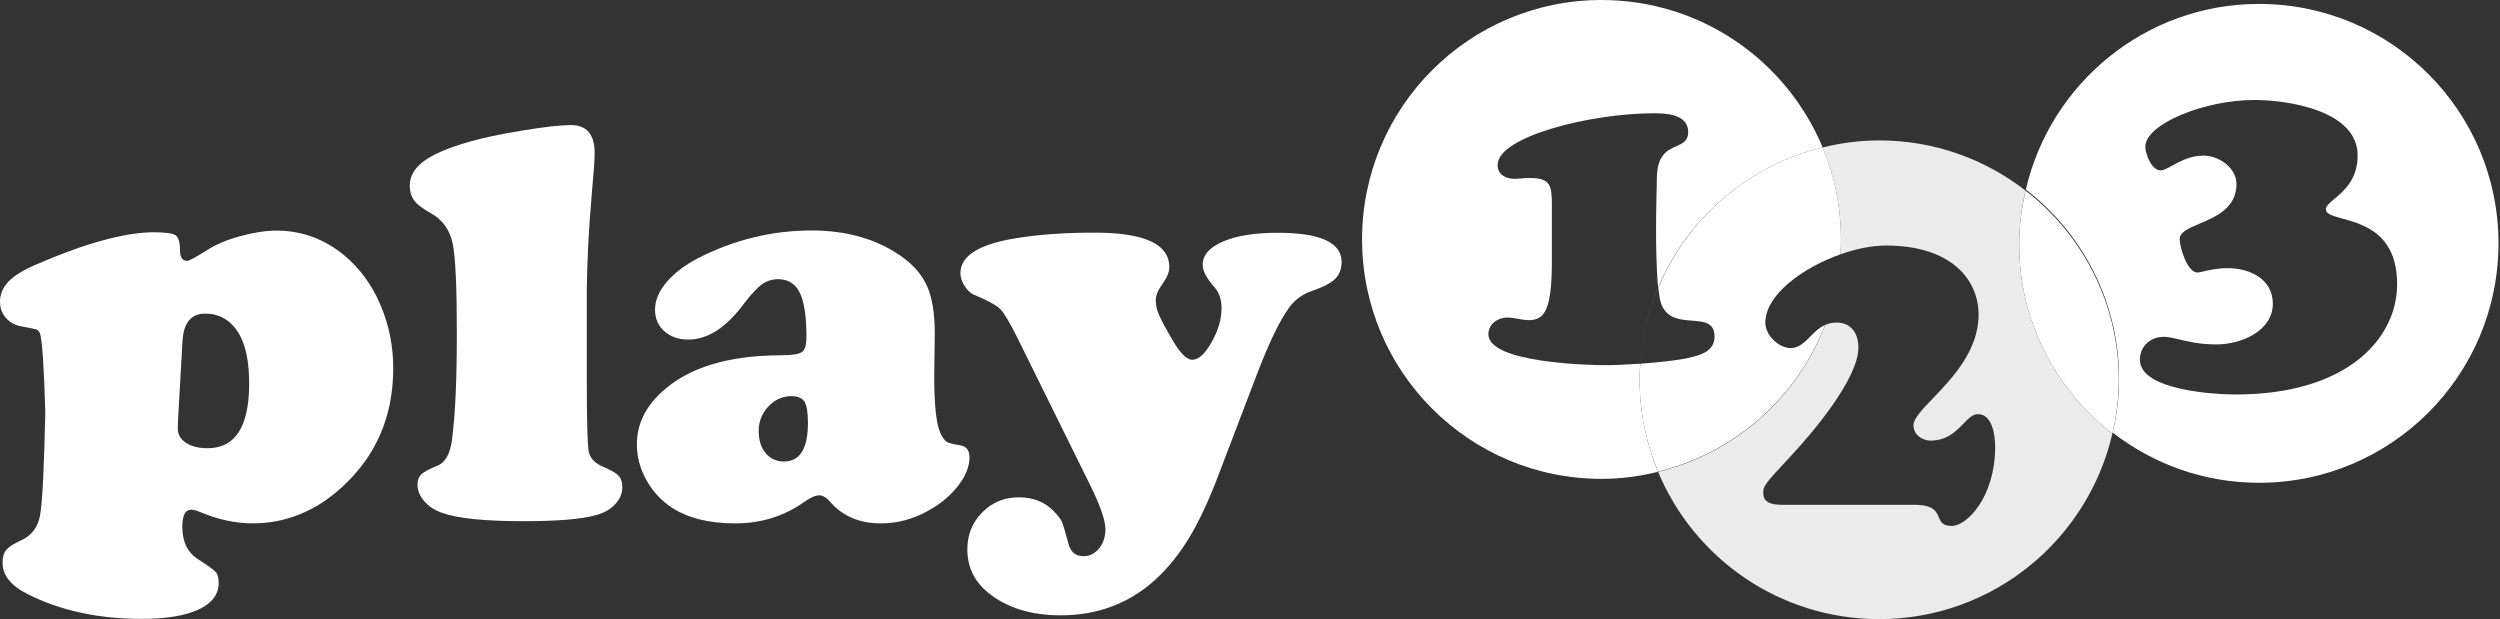
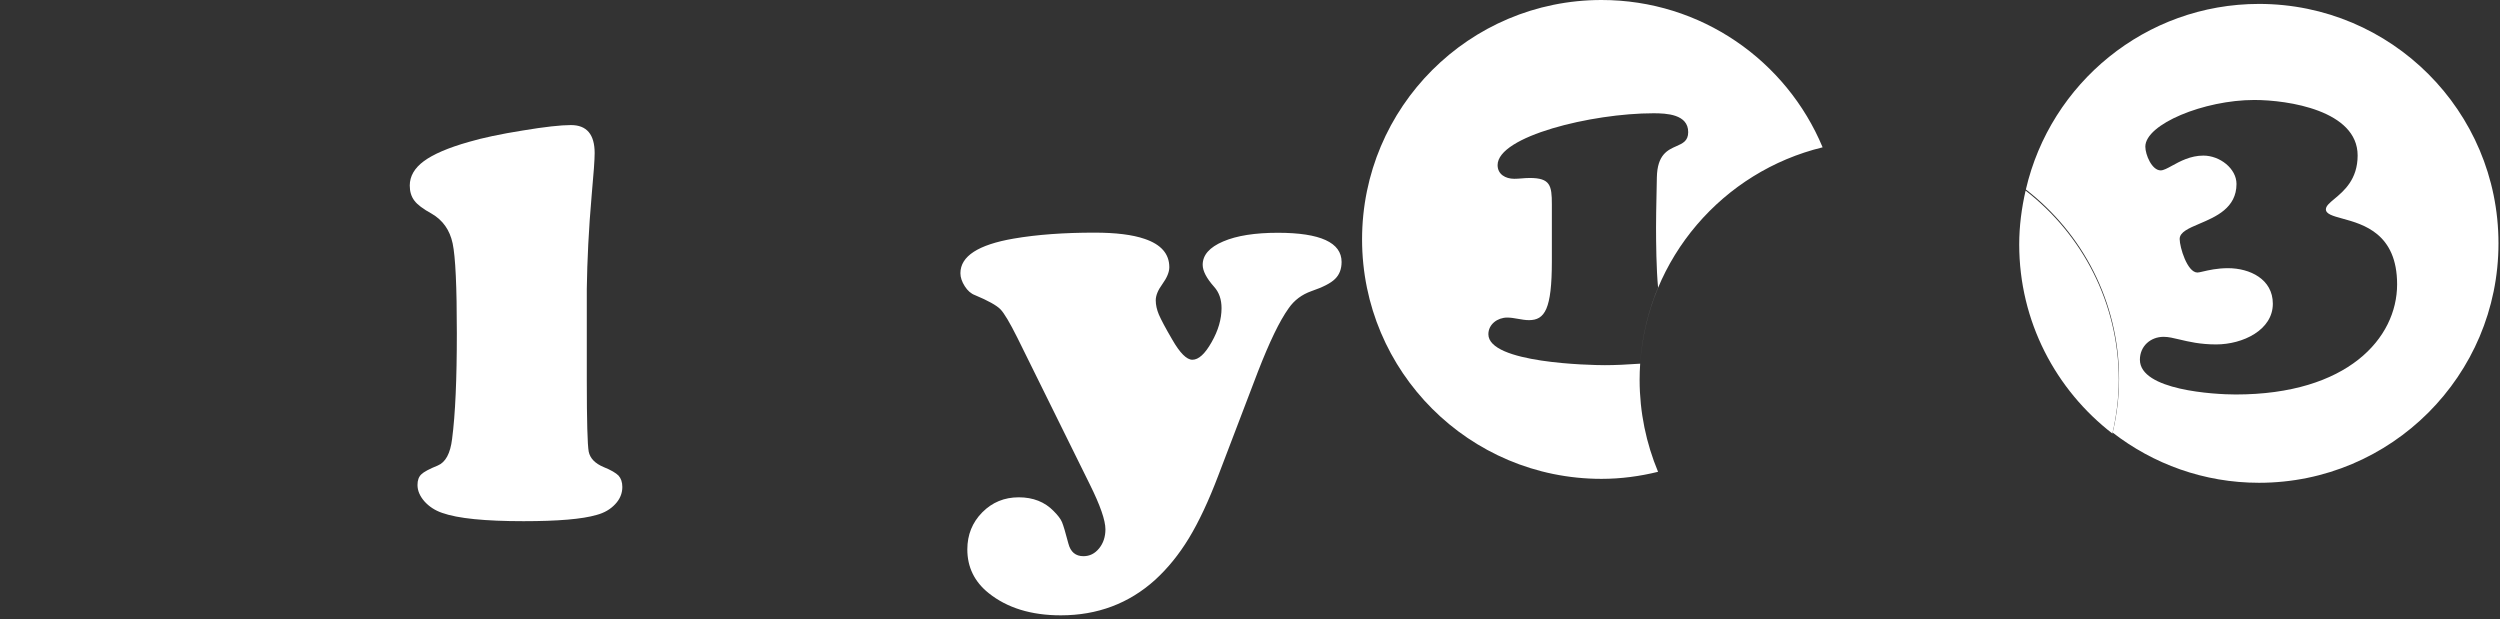
<svg xmlns="http://www.w3.org/2000/svg" width="638" height="158" viewBox="0 0 638 158" fill="none">
  <rect x="0" y="0" width="638" height="158" fill="#333333" stroke="none" />
  <path fill-rule="evenodd" clip-rule="evenodd" d="M517 48.359C523.266 21.253 547.534 1 576.51 1C610.262 1 637.612 28.352 637.612 62.105C637.612 95.857 610.229 123.207 576.51 123.207C562.418 123.207 549.473 118.394 539.155 110.397C540.194 105.966 540.783 101.397 540.783 96.654C540.783 76.989 531.435 59.541 517 48.359ZM556.25 61C556.25 63.077 558.188 69.551 560.785 69.551C561.06 69.551 561.542 69.439 562.2 69.286C563.612 68.958 565.834 68.442 568.57 68.438C574.177 68.438 580.028 71.243 580.028 77.51C580.028 84.227 572.377 87.896 565.557 87.896C561.486 87.896 558.561 87.198 556.222 86.64C554.663 86.268 553.365 85.958 552.16 85.958C548.802 85.958 546.102 88.347 546.102 91.809C546.102 99.598 565.144 100.672 570.544 100.672C599.107 100.672 611.742 86.304 611.742 72.561C611.742 59.606 603.141 57.249 597.772 55.778C595.336 55.111 593.566 54.626 593.566 53.416C593.566 52.566 594.507 51.781 595.749 50.746C598.148 48.745 601.668 45.81 601.668 39.673C601.668 28.214 583.943 25.515 575.287 25.515C562.514 25.515 547.489 31.678 547.489 37.424C547.489 39.468 549.15 43.483 551.401 43.483C552.132 43.483 553.108 42.946 554.325 42.278C556.337 41.174 559.005 39.709 562.306 39.709C566.531 39.709 570.754 43.032 570.754 46.944C570.754 53.077 565.489 55.314 561.303 57.092C558.541 58.265 556.25 59.239 556.25 61Z" fill="url(#paint0_linear_33_20)" />
  <path d="M516.932 48.641C515.927 53.071 515.304 57.643 515.304 62.384C515.304 82.047 524.652 99.495 539.087 110.643C540.092 106.212 540.715 101.641 540.715 96.9C540.68 77.27 531.367 59.822 516.932 48.641Z" fill="white" />
  <path fill-rule="evenodd" clip-rule="evenodd" d="M408.702 0C434.147 0 455.923 15.509 465.133 37.596C439.716 43.778 420.485 65.79 418.584 92.631C419.052 85.843 420.638 79.394 423.141 73.388C422.693 68.65 422.623 61.899 422.623 58.056C422.623 55.589 422.674 53.089 422.74 49.87V49.867L422.741 49.828C422.769 48.45 422.8 46.941 422.831 45.246C422.951 39.449 425.598 38.28 427.815 37.302C429.437 36.586 430.828 35.971 430.828 33.718C430.828 29.149 425.29 28.906 421.964 28.906C406.178 28.906 382.187 34.79 382.187 42.131C382.187 44.485 384.195 45.628 386.446 45.628C387.075 45.628 387.703 45.578 388.343 45.527C389.008 45.474 389.686 45.42 390.392 45.42C395.62 45.42 396.035 47.325 396.035 52.136V66.676C396.035 78.931 394.235 81.701 390.184 81.701C389.284 81.701 388.349 81.536 387.415 81.371C386.48 81.207 385.546 81.042 384.646 81.042C382.187 81.042 379.833 82.739 379.833 85.3C379.833 92.674 405.868 93.192 409.57 93.192C411.993 93.192 415.247 93.054 418.572 92.811C418.479 94.173 418.431 95.548 418.43 96.934C418.43 105.241 420.125 113.169 423.137 120.404C418.499 121.545 413.687 122.204 408.702 122.204C374.95 122.204 347.6 94.854 347.6 61.102C347.6 27.35 374.948 0 408.702 0Z" fill="white" />
-   <path fill-rule="evenodd" clip-rule="evenodd" d="M423.215 73.428C430.623 55.703 446.132 42.201 465.139 37.596C468.149 44.832 469.81 52.76 469.81 61.034C469.81 62.332 469.769 63.621 469.689 64.899C459.898 68.354 450.516 75.322 450.516 82.324C450.516 85.681 454.08 88.832 456.954 88.832C459.061 88.832 460.451 87.427 461.939 85.923C463.044 84.807 464.202 83.636 465.747 82.944C458.612 101.436 442.71 115.578 423.144 120.336C420.098 113.103 418.436 105.175 418.436 96.865C418.436 95.514 418.505 94.165 418.61 92.814C423.182 92.504 427.958 91.983 431.143 91.291C434.258 90.53 437.548 89.594 437.548 85.856C437.548 82.283 434.855 82.07 431.814 81.83C428.431 81.563 424.617 81.261 423.597 76.266C423.459 75.471 423.32 74.466 423.215 73.428Z" fill="url(#paint1_linear_33_20)" />
-   <path fill-rule="evenodd" clip-rule="evenodd" d="M516.926 48.641C515.888 53.072 515.297 57.641 515.297 62.384C515.297 82.047 524.646 99.495 539.083 110.641C532.818 137.747 508.586 158 479.574 158C454.127 158 432.354 142.491 423.144 120.404C442.747 115.661 458.673 101.481 465.789 82.925C466.634 82.553 467.595 82.324 468.725 82.324C472.187 82.324 474.263 84.783 474.263 88.729C474.263 96.726 462.285 110.748 457.231 116.148C449.988 123.897 449.989 124.106 449.994 125.77C449.995 125.816 449.995 125.863 449.995 125.912C449.995 128.864 453.458 128.836 455.375 128.821C455.505 128.82 455.627 128.819 455.741 128.819H488.388C493.453 128.819 494.167 130.529 494.79 132.024C495.275 133.186 495.706 134.219 498.083 134.219C502.031 134.219 509.162 126.707 509.162 114.105C509.162 110.851 508.367 105.659 504.762 105.692C503.427 105.692 502.342 106.806 501.055 108.128C499.172 110.062 496.854 112.443 492.681 112.443C490.709 112.443 488.319 111.094 488.319 108.497C488.319 106.832 490.49 104.566 493.263 101.672C498.161 96.56 504.936 89.489 504.936 80.317C504.936 71.42 498.013 62.661 481.291 62.661C477.766 62.661 473.696 63.486 469.694 64.897C469.771 63.642 469.811 62.377 469.811 61.102C469.811 52.795 468.149 44.867 465.137 37.631C469.775 36.49 474.587 35.831 479.572 35.831C493.663 35.831 506.609 40.644 516.926 48.641Z" fill="url(#paint2_linear_33_20)" fill-opacity="0.9" />
-   <path d="M38.973 59.269C42.088 59.269 44.027 59.512 44.788 60.03C45.55 60.548 45.932 61.83 45.932 63.873C45.932 65.673 46.555 66.573 47.767 66.573C48.288 66.573 49.983 65.637 52.89 63.804C55.072 62.384 57.875 61.207 61.303 60.273C64.695 59.338 67.777 58.853 70.546 58.853C77.053 58.853 82.835 60.999 87.96 65.258C91.837 68.512 94.85 72.632 96.996 77.583C99.247 82.775 100.354 88.246 100.354 93.992C100.354 106.248 95.993 116.355 87.304 124.283C80.589 130.444 72.971 133.562 64.456 133.562C60.095 133.562 55.628 132.593 51.023 130.655C50.088 130.273 49.362 130.065 48.808 130.065C47.285 130.065 46.524 131.519 46.524 134.426C46.524 138.27 47.875 141.039 50.575 142.736C53.067 144.328 54.59 145.436 55.075 145.99C55.559 146.544 55.803 147.479 55.803 148.795C55.803 151.702 54.072 153.953 50.68 155.546C47.252 157.138 42.406 157.935 36.175 157.935C25.063 157.935 15.369 155.823 7.025 151.6C2.767 149.454 0.656 146.823 0.656 143.636C0.656 142.182 0.969 141.075 1.626 140.313C2.249 139.552 3.495 138.754 5.331 137.923C7.997 136.747 9.623 134.634 10.212 131.588C10.802 128.506 11.251 119.714 11.563 105.174C11.217 93.195 10.733 86.48 10.179 85.026C9.971 84.541 9.694 84.229 9.312 84.09C8.93 83.952 7.651 83.675 5.505 83.293C3.877 83.016 2.528 82.288 1.523 81.147C0.485 80.004 0 78.619 0 77.027C0 75.088 0.728 73.358 2.146 71.868C3.566 70.378 5.92 68.925 9.138 67.54C21.664 62.107 31.633 59.371 38.973 59.269ZM46.588 86.859L45.445 106.938C45.409 107.769 45.375 108.566 45.375 109.361C45.375 110.884 46.068 112.097 47.452 112.997C48.837 113.932 50.673 114.381 52.99 114.381C60.052 114.381 63.585 108.876 63.585 97.833C63.585 90.667 62.095 85.647 59.118 82.739C57.283 80.939 55.067 80.039 52.506 80.039C48.839 79.97 46.901 82.29 46.588 86.859Z" fill="white" />
  <path d="M149.751 73.703V97.141C149.751 107.491 149.925 113.55 150.236 115.247C150.582 116.944 151.828 118.26 154.043 119.193C155.948 119.955 157.194 120.716 157.851 121.375C158.474 122.067 158.82 123.037 158.82 124.283C158.82 125.875 158.23 127.364 157.02 128.644C155.807 129.959 154.215 130.895 152.243 131.413C148.574 132.487 142.341 133.005 133.619 133.005C123.752 133.005 116.827 132.313 112.848 130.893C111.012 130.27 109.489 129.265 108.312 127.949C107.135 126.598 106.546 125.214 106.546 123.76C106.546 122.583 106.858 121.683 107.515 121.06C108.138 120.437 109.558 119.675 111.704 118.809C113.712 117.978 114.925 115.727 115.373 112.024C116.204 105.689 116.586 96.689 116.586 85.021C116.586 73.147 116.24 65.529 115.512 62.104C114.784 58.712 113.02 56.184 110.145 54.522C107.999 53.345 106.51 52.238 105.748 51.199C104.951 50.161 104.571 48.879 104.571 47.356C104.571 44.966 105.784 42.889 108.171 41.125C110.558 39.361 114.402 37.697 119.666 36.21C123.196 35.172 127.768 34.203 133.408 33.303C139.016 32.367 143.136 31.918 145.698 31.918C149.749 31.918 151.756 34.308 151.756 39.084C151.756 40.643 151.513 44.207 150.995 49.817C150.236 58.471 149.854 66.468 149.751 73.703Z" fill="white" />
-   <path d="M207.12 58.818C216.017 58.818 223.565 60.964 229.76 65.223C233.05 67.507 235.334 70.138 236.614 73.081C237.929 76.025 238.552 80.073 238.552 85.232L238.414 96.103C238.414 103.649 238.967 108.531 240.111 110.782C240.665 111.856 241.218 112.548 241.739 112.825C242.259 113.102 243.331 113.379 244.959 113.622C246.587 113.866 247.418 114.904 247.418 116.704C247.418 119.025 246.449 121.481 244.475 124.009C242.5 126.537 239.975 128.647 236.86 130.345C233.016 132.491 229.001 133.565 224.811 133.565C219.445 133.565 215.186 131.798 212.071 128.304C210.997 127.022 209.994 126.399 209.094 126.399C208.056 126.399 206.705 127.022 205.043 128.234C199.92 131.801 194.139 133.565 187.629 133.565C180.914 133.565 175.511 132.214 171.358 129.48C168.658 127.681 166.512 125.327 164.92 122.453C163.327 119.545 162.53 116.532 162.53 113.381C162.53 108.328 164.676 103.861 168.968 99.949C175.65 93.821 185.69 90.739 199.051 90.67C202.028 90.67 203.897 90.393 204.659 89.839C205.42 89.285 205.802 87.97 205.802 85.926C205.802 80.768 205.249 77.029 204.105 74.709C202.962 72.389 201.128 71.248 198.567 71.248C197.044 71.248 195.659 71.699 194.447 72.563C193.234 73.43 191.747 75.055 189.947 77.376C185.411 83.537 180.634 86.655 175.683 86.655C173.191 86.655 171.148 85.962 169.555 84.542C167.963 83.122 167.166 81.288 167.166 79.004C167.166 76.683 168.135 74.329 170.109 72.012C172.084 69.691 174.748 67.65 178.142 65.884C187.388 61.171 197.046 58.818 207.12 58.818ZM201.995 101.087C199.744 101.087 197.772 101.954 196.11 103.718C194.449 105.482 193.618 107.561 193.618 109.984C193.618 112.305 194.208 114.207 195.385 115.628C196.562 117.048 198.12 117.774 200.059 117.774C204.143 117.774 206.187 114.484 206.187 107.908C206.187 105.241 205.874 103.441 205.32 102.508C204.731 101.608 203.623 101.123 201.995 101.087Z" fill="white" />
  <path d="M321.047 94.787L310.94 121.27C308.448 127.847 305.92 133.213 303.394 137.369C300.866 141.523 297.994 145.053 294.774 147.997C288.092 154.019 280.062 157.032 270.713 157.032C263.132 157.032 257.004 155.127 252.296 151.355C248.661 148.448 246.861 144.71 246.861 140.207C246.861 136.469 248.143 133.318 250.668 130.756C253.196 128.195 256.312 126.913 259.981 126.913C263.65 126.913 266.627 128.09 268.878 130.41C269.952 131.485 270.678 132.418 271.024 133.249C271.37 134.079 271.924 135.915 272.652 138.718C273.206 140.864 274.488 141.938 276.495 141.938C278.087 141.938 279.403 141.279 280.477 139.964C281.551 138.648 282.105 137.02 282.105 135.082C282.105 132.798 280.79 128.99 278.123 123.624L259.635 86.2C257.696 82.323 256.242 79.864 255.273 78.895C254.304 77.926 252.158 76.713 248.835 75.329C247.797 74.947 246.93 74.185 246.204 73.044C245.476 71.901 245.097 70.793 245.097 69.721C245.097 65.393 249.632 62.452 258.668 60.893C264.691 59.855 271.58 59.37 279.3 59.37C284.736 59.37 288.994 59.891 292.11 60.963C296.299 62.383 298.409 64.77 298.409 68.198C298.409 69.411 297.82 70.865 296.643 72.49C295.499 74.049 294.946 75.434 294.946 76.644C294.946 77.821 295.223 79.034 295.743 80.28C296.297 81.562 297.404 83.672 299.171 86.684C301.109 90.077 302.84 91.807 304.294 91.807C305.886 91.807 307.514 90.318 309.209 87.308C310.906 84.331 311.737 81.423 311.737 78.652C311.737 76.4 311.114 74.601 309.832 73.183C307.894 71.001 306.925 69.132 306.925 67.575C306.925 65.083 308.655 63.109 312.152 61.621C315.614 60.132 320.288 59.406 326.103 59.406C336.938 59.406 342.374 61.898 342.374 66.849C342.374 68.649 341.82 70.103 340.713 71.177C339.605 72.285 337.597 73.29 334.69 74.293C332.231 75.159 330.293 76.613 328.875 78.654C326.518 81.944 323.957 87.31 321.047 94.787Z" fill="white" />
  <defs>
    <linearGradient id="paint0_linear_33_20" x1="516.994" y1="62.113" x2="637.606" y2="62.113" gradientUnits="userSpaceOnUse">
      <stop stop-color="white" />
      <stop offset="1" stop-color="white" />
    </linearGradient>
    <linearGradient id="paint1_linear_33_20" x1="418.433" y1="78.978" x2="469.808" y2="78.978" gradientUnits="userSpaceOnUse">
      <stop stop-color="white" />
      <stop offset="1" stop-color="white" />
    </linearGradient>
    <linearGradient id="paint2_linear_33_20" x1="423.139" y1="96.927" x2="539.078" y2="96.927" gradientUnits="userSpaceOnUse">
      <stop stop-color="white" />
      <stop offset="1" stop-color="white" />
    </linearGradient>
  </defs>
</svg>